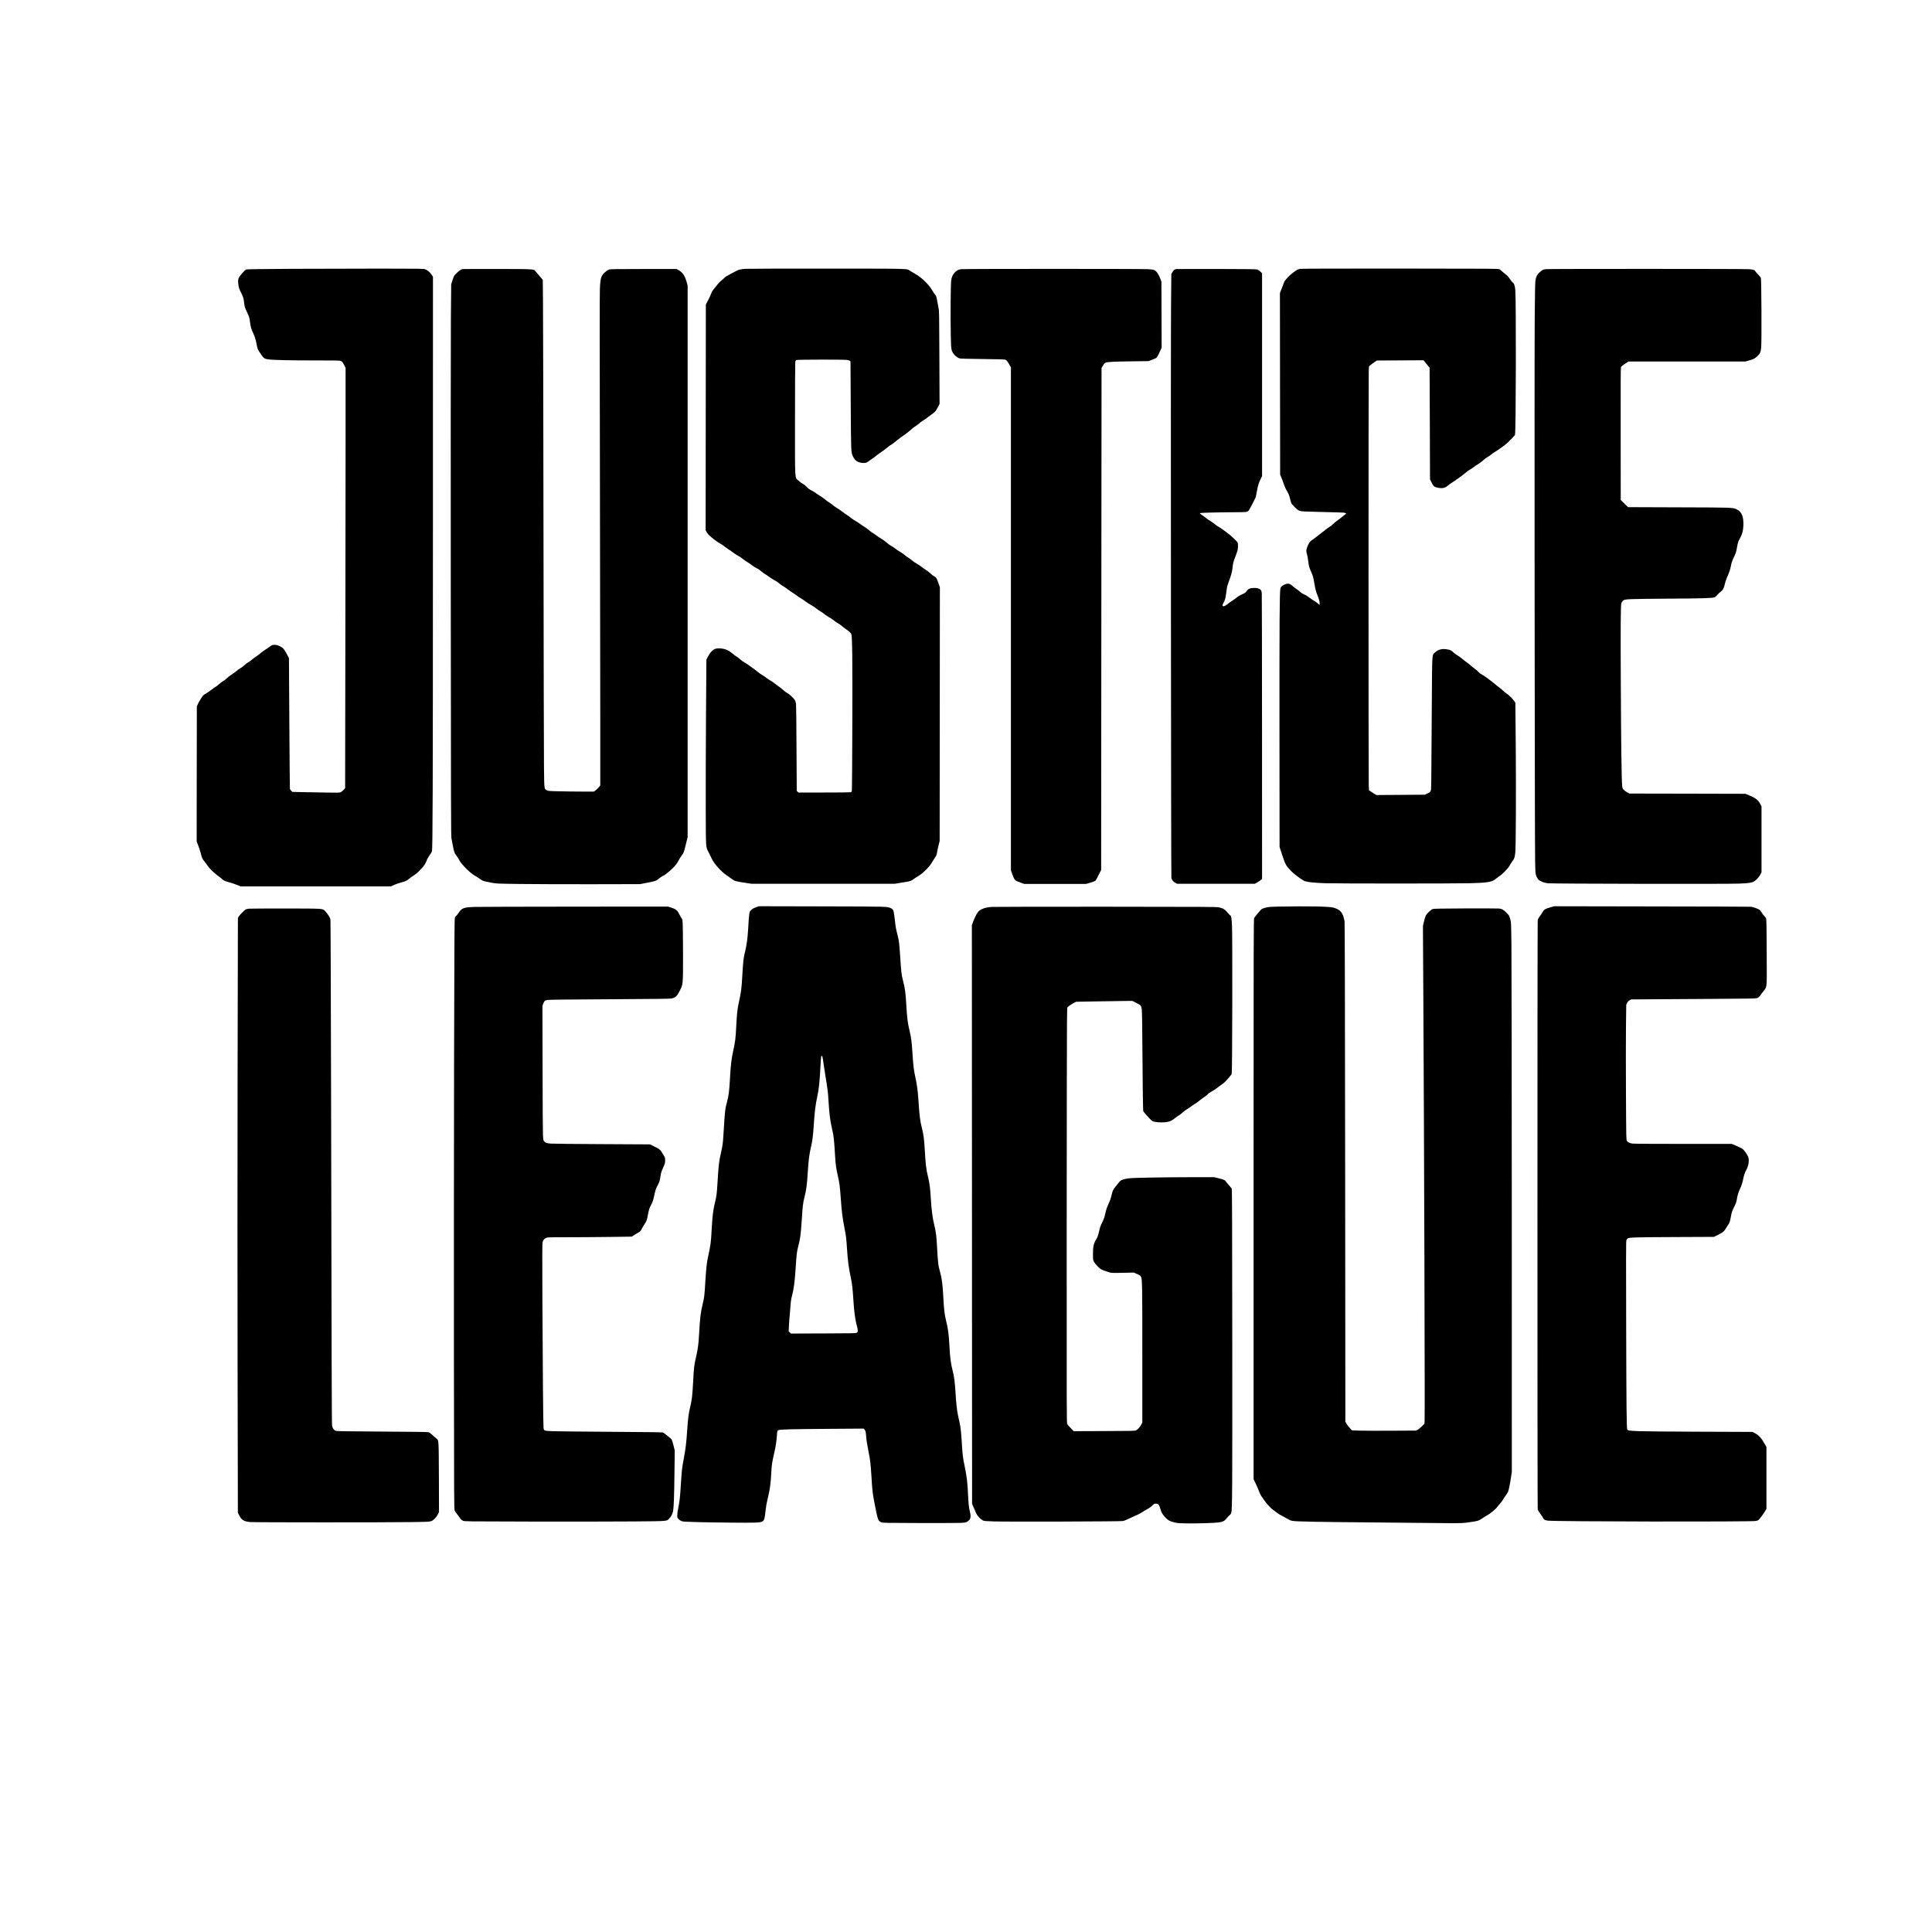
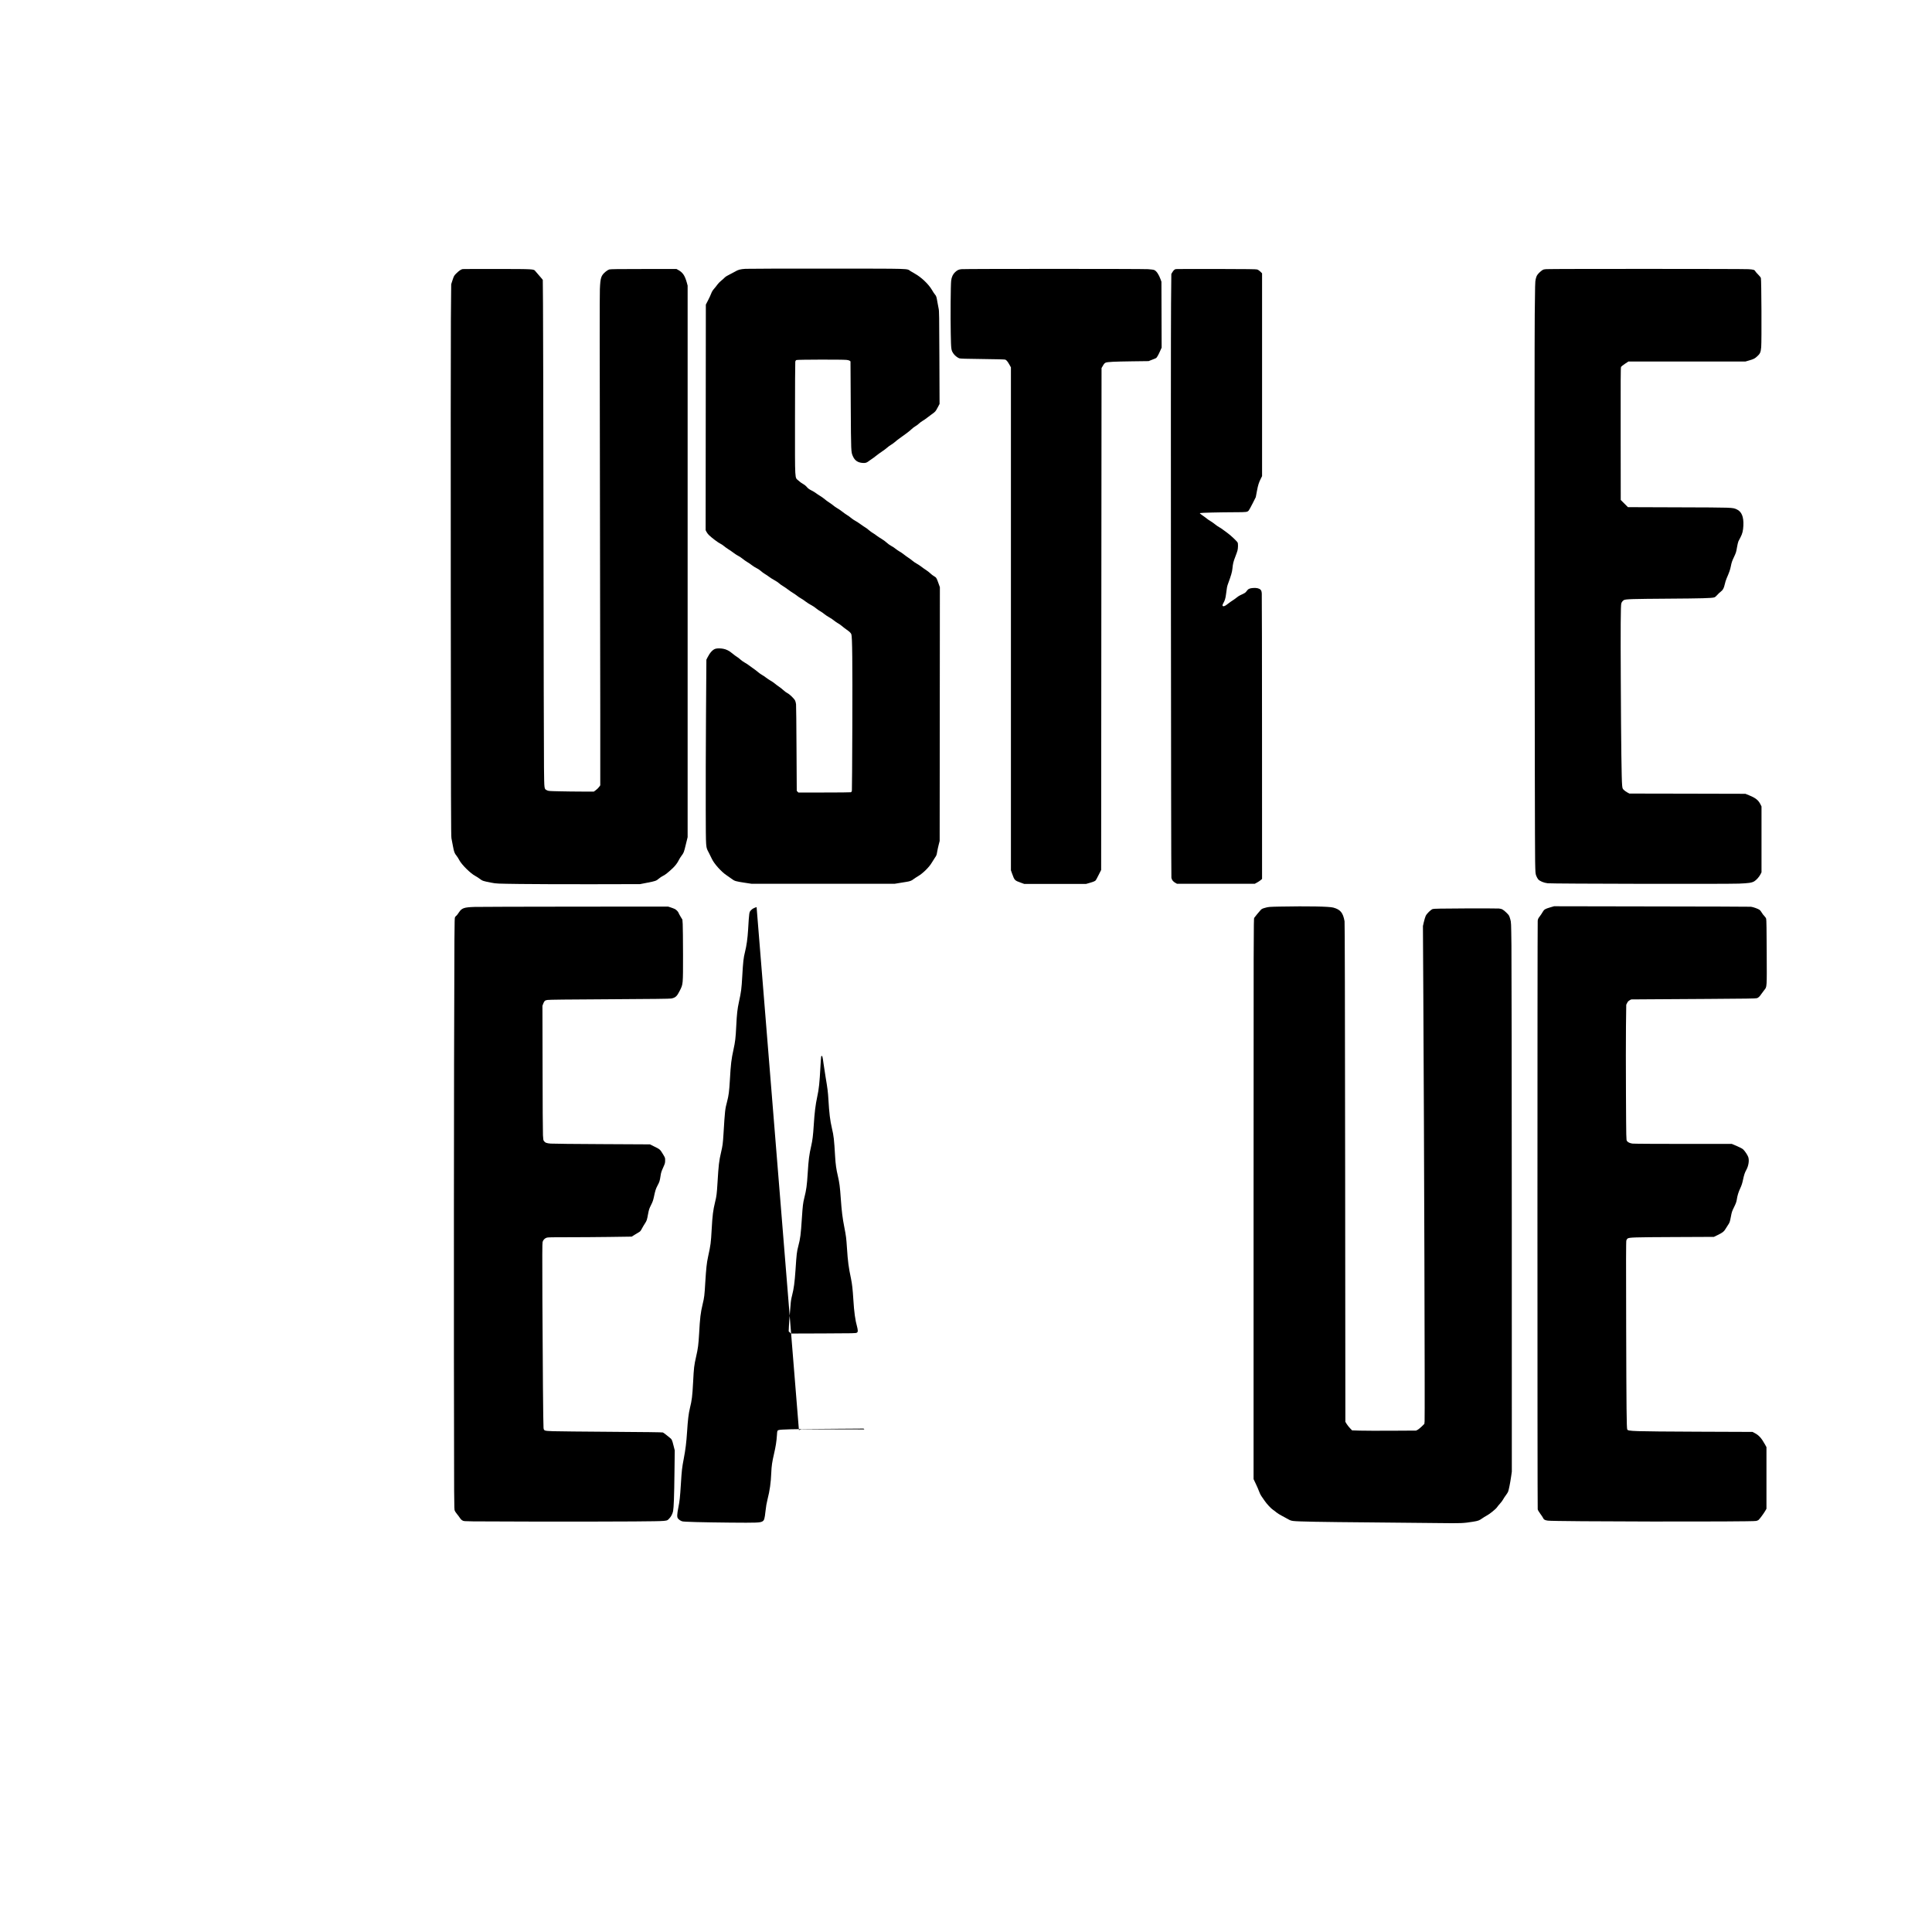
<svg xmlns="http://www.w3.org/2000/svg" version="1.0" width="4096pt" height="4096pt" viewBox="0 0 5462 5462" preserveAspectRatio="xMidYMid meet">
  <g transform="translate(0,5462) scale(0.1,-0.1)" fill="#000000" stroke="none">
-     <path d="M8270 47020 c-882 -5 -1293 -11 -1312 -18 -14 -6 -65 -54 -112 -107 -104 -118 -122 -163 -111 -283 10 -107 28 -167 74 -253 58 -107 81 -180 92 -289 11 -117 17 -135 89 -290 54 -115 61 -135 75 -245 20 -157 31 -196 98 -345 45 -102 61 -154 87 -279 34 -172 31 -164 111 -281 93 -139 112 -153 214 -169 135 -20 614 -31 1310 -31 453 1 712 -2 734 -9 49 -15 68 -37 112 -123 l39 -78 0 -2227 c0 -1226 -3 -3900 -7 -5943 l-6 -3714 -40 -43 c-22 -24 -55 -52 -74 -64 -34 -21 -38 -21 -451 -15 -229 3 -531 9 -670 12 l-254 6 -33 29 c-22 20 -35 41 -39 67 -3 20 -10 858 -16 1861 l-11 1824 -55 107 c-30 60 -73 128 -95 154 -53 59 -151 108 -230 114 -79 6 -98 0 -171 -56 -35 -27 -88 -62 -118 -80 -31 -17 -82 -54 -115 -83 -32 -28 -91 -72 -130 -99 -40 -26 -102 -73 -138 -103 -37 -31 -86 -66 -109 -78 -24 -12 -70 -47 -103 -79 -33 -32 -84 -69 -112 -83 -28 -15 -82 -53 -120 -86 -38 -32 -97 -76 -132 -96 -35 -21 -90 -64 -123 -97 -34 -32 -83 -70 -110 -84 -28 -14 -78 -52 -113 -84 -35 -32 -81 -68 -102 -79 -22 -11 -70 -45 -107 -75 -37 -30 -102 -75 -144 -99 -42 -25 -87 -56 -99 -68 -35 -39 -130 -196 -155 -257 l-23 -57 -3 -1908 -2 -1908 45 -115 c25 -63 59 -169 76 -236 31 -126 39 -141 124 -244 27 -34 61 -81 75 -104 33 -55 206 -220 295 -280 38 -26 81 -60 95 -74 41 -45 79 -63 210 -100 69 -19 170 -53 224 -75 l99 -41 2122 0 2122 0 101 45 c56 24 147 56 203 70 117 30 139 40 199 90 24 20 87 65 141 101 70 46 127 95 203 176 106 112 139 163 180 280 10 26 41 79 70 119 30 40 59 88 66 108 23 64 28 1579 29 9046 l1 7200 -41 63 c-45 69 -108 121 -179 149 -42 17 -119 18 -1255 19 -665 0 -1788 -3 -2495 -6z" />
    <path d="M21075 47020 c-143 -9 -208 -26 -290 -76 -33 -20 -105 -58 -160 -85 -61 -29 -114 -62 -135 -84 -19 -21 -65 -62 -102 -91 -37 -30 -86 -80 -108 -112 -22 -31 -64 -84 -94 -118 -37 -42 -62 -83 -81 -135 -15 -41 -55 -127 -89 -192 l-61 -118 -3 -3189 -3 -3189 25 -48 c13 -26 44 -67 68 -90 82 -79 263 -216 318 -240 30 -14 80 -47 111 -74 31 -26 87 -67 125 -90 38 -23 103 -68 144 -99 41 -32 102 -71 136 -88 33 -17 87 -53 120 -80 33 -28 89 -67 124 -88 36 -20 97 -62 135 -92 39 -30 99 -68 134 -84 35 -15 88 -51 118 -78 30 -28 82 -66 116 -86 34 -20 88 -56 120 -81 32 -25 100 -68 150 -95 51 -27 110 -67 132 -88 22 -21 69 -55 105 -76 36 -21 101 -65 145 -99 44 -34 109 -78 144 -99 34 -20 88 -57 119 -82 31 -25 77 -56 104 -70 26 -13 86 -53 132 -89 47 -35 117 -81 158 -101 40 -20 101 -60 136 -90 34 -29 89 -67 121 -84 32 -18 84 -53 114 -79 31 -26 94 -68 141 -94 46 -26 108 -67 138 -93 29 -25 79 -59 111 -76 31 -17 82 -53 112 -79 30 -26 85 -69 123 -95 93 -66 122 -93 140 -134 27 -63 34 -761 28 -2620 -3 -960 -9 -1766 -12 -1793 -6 -40 -11 -48 -33 -55 -14 -4 -353 -7 -753 -7 l-727 0 -23 23 -23 23 -7 1191 c-3 656 -9 1221 -13 1257 -4 36 -16 84 -27 106 -30 58 -154 178 -218 210 -30 15 -82 53 -115 85 -33 31 -87 74 -120 95 -33 21 -82 58 -110 82 -27 25 -83 63 -124 86 -40 22 -101 63 -135 90 -34 27 -82 60 -108 73 -26 13 -80 51 -120 85 -40 34 -107 84 -148 112 -41 28 -97 68 -123 89 -26 20 -76 52 -110 70 -33 18 -86 56 -117 84 -30 28 -75 63 -100 77 -25 14 -81 56 -125 93 -89 75 -171 117 -260 133 -73 14 -169 14 -214 1 -81 -23 -160 -109 -230 -248 l-31 -62 -11 -1598 c-6 -878 -9 -2060 -7 -2627 4 -1162 -3 -1056 89 -1236 30 -57 68 -136 86 -174 61 -133 271 -367 413 -459 41 -27 107 -73 145 -102 83 -63 112 -71 375 -111 l185 -28 2025 0 2025 0 140 23 c77 12 168 27 202 33 87 13 140 34 187 73 23 18 84 58 136 89 131 77 308 251 380 375 28 48 71 115 94 149 39 54 46 72 60 160 9 54 29 145 44 203 l27 105 3 3588 3 3587 -42 117 c-51 144 -59 157 -124 194 -29 16 -75 51 -103 79 -28 27 -83 70 -122 95 -39 25 -99 67 -133 94 -34 27 -96 67 -137 90 -41 23 -91 57 -110 75 -19 18 -73 58 -120 89 -47 31 -110 77 -140 102 -30 24 -80 58 -112 75 -31 17 -80 51 -109 75 -28 24 -83 61 -123 81 -39 21 -98 63 -131 95 -33 31 -100 80 -148 108 -48 28 -109 68 -135 89 -26 22 -72 53 -103 71 -31 17 -84 56 -118 86 -34 30 -79 64 -99 74 -21 11 -76 48 -123 83 -47 35 -118 81 -158 103 -40 22 -97 60 -126 86 -30 26 -77 60 -107 77 -29 17 -84 56 -123 87 -38 31 -104 77 -146 101 -42 24 -96 62 -120 83 -24 21 -78 60 -119 86 -41 26 -97 67 -124 91 -26 24 -85 66 -130 93 -45 27 -99 64 -121 81 -22 18 -78 51 -125 75 -64 32 -97 57 -131 97 -29 34 -70 67 -110 88 -35 18 -92 60 -126 93 -108 103 -98 -78 -98 1737 0 872 4 1602 8 1623 6 28 15 41 35 49 30 13 1301 16 1417 3 38 -4 74 -14 87 -24 l22 -18 7 -1239 c8 -1338 7 -1322 62 -1445 53 -120 140 -178 278 -187 86 -5 109 3 199 73 30 23 65 47 78 54 12 7 57 40 100 75 42 34 115 87 162 118 47 30 115 81 150 112 36 32 85 68 110 81 25 13 72 47 106 76 33 30 94 78 135 106 185 131 297 217 338 259 25 25 74 63 110 84 36 21 82 55 101 75 19 20 66 55 103 77 37 22 92 59 122 84 30 24 92 70 137 103 103 73 105 75 168 193 l52 98 -5 1312 c-4 1183 -6 1320 -21 1383 -9 39 -25 125 -36 191 -23 142 -31 166 -69 210 -16 17 -54 75 -85 129 -98 165 -300 357 -482 458 -38 21 -94 54 -124 73 -118 75 96 68 -2350 70 -1207 1 -2249 -2 -2315 -6z" />
-     <path d="M36762 47019 c-66 -11 -98 -27 -192 -97 -115 -85 -244 -218 -263 -272 -9 -25 -40 -106 -69 -180 l-53 -135 3 -2568 3 -2567 28 -63 c16 -34 47 -118 70 -187 27 -81 61 -157 97 -216 44 -74 60 -113 83 -205 15 -63 35 -128 43 -144 9 -17 54 -67 101 -112 68 -65 96 -85 139 -98 44 -14 151 -19 638 -30 322 -7 592 -16 600 -18 8 -3 28 -8 43 -12 16 -3 27 -9 25 -14 -3 -9 -209 -170 -278 -218 -25 -17 -65 -52 -90 -78 -25 -26 -71 -62 -104 -81 -32 -19 -84 -56 -115 -83 -31 -26 -81 -65 -111 -86 -30 -22 -94 -71 -141 -110 -48 -38 -108 -83 -135 -100 -54 -33 -96 -99 -134 -209 -25 -74 -25 -101 0 -184 11 -37 27 -123 35 -192 19 -149 28 -185 67 -270 59 -127 78 -191 103 -342 33 -193 47 -247 95 -368 44 -108 63 -183 58 -230 l-3 -32 -47 41 c-25 23 -72 56 -105 74 -32 18 -97 63 -144 99 -49 37 -109 73 -138 83 -31 10 -72 35 -104 64 -28 26 -81 67 -117 91 -36 24 -89 65 -118 91 -74 68 -129 74 -227 27 -64 -30 -96 -61 -106 -104 -24 -94 -29 -950 -27 -4059 l3 -3250 78 -237 c87 -264 101 -289 256 -451 67 -70 237 -199 349 -264 63 -37 284 -63 617 -73 373 -11 3584 -11 4070 0 500 11 643 35 741 122 22 19 68 54 104 78 95 64 254 228 291 302 17 34 52 89 78 123 53 68 65 106 80 240 17 148 24 1746 13 3028 l-11 1209 -27 41 c-45 69 -154 176 -230 227 -40 26 -89 67 -110 90 -21 23 -64 60 -95 81 -32 21 -84 62 -116 90 -32 28 -87 72 -123 97 -36 25 -89 65 -118 89 -29 23 -84 59 -122 79 -44 23 -83 53 -106 81 -21 25 -62 61 -92 81 -31 19 -83 60 -116 91 -34 32 -90 76 -125 100 -35 24 -87 65 -116 91 -29 26 -84 66 -122 89 -39 22 -100 67 -136 100 -58 53 -73 61 -138 76 -172 39 -296 8 -398 -98 -66 -70 -63 -3 -72 -1472 -15 -2408 -14 -2365 -30 -2415 -13 -42 -19 -47 -89 -81 l-75 -36 -685 -5 -685 -5 -60 35 c-33 19 -81 50 -106 68 l-46 33 -7 148 c-8 194 -8 11539 0 11706 l7 128 42 37 c23 20 73 58 111 83 l69 47 660 3 659 4 87 -106 86 -107 6 -1575 5 -1575 40 -84 c51 -109 76 -133 162 -152 142 -33 222 -17 310 61 25 22 83 64 130 92 46 29 111 74 145 100 33 26 85 64 115 83 30 19 79 58 109 86 30 28 80 64 111 81 31 17 84 51 116 77 32 25 90 64 129 87 38 22 99 69 136 103 37 34 89 74 116 88 28 13 77 48 109 75 32 28 86 65 118 82 33 18 96 60 140 93 45 34 104 77 131 96 63 43 274 255 286 288 27 71 34 3809 8 4097 -11 121 -33 182 -75 210 -14 9 -49 53 -78 98 -32 50 -69 93 -92 108 -21 15 -69 54 -106 87 -37 34 -80 69 -95 79 -26 17 -156 18 -2803 20 -1662 1 -2796 -2 -2828 -8z" />
    <path d="M13081 47013 c-44 -6 -107 -49 -185 -127 -58 -58 -63 -67 -101 -181 l-39 -120 -9 -985 c-4 -542 -6 -4049 -3 -7795 4 -5995 6 -6819 19 -6885 8 -41 27 -140 42 -220 30 -163 45 -205 101 -272 22 -26 57 -82 79 -125 64 -126 323 -382 454 -448 30 -15 85 -51 124 -80 77 -59 94 -65 337 -111 133 -26 143 -26 800 -35 366 -5 1279 -8 2030 -7 l1365 3 195 38 c236 45 266 55 337 118 31 27 84 62 118 78 60 29 142 93 273 216 73 68 138 155 176 235 14 30 47 82 72 115 66 88 68 93 123 320 l51 208 0 7796 0 7796 -20 75 c-59 213 -117 299 -255 373 l-40 22 -930 0 c-722 0 -939 -3 -972 -13 -23 -7 -69 -35 -102 -63 -129 -109 -148 -169 -162 -494 -7 -152 -6 -1899 1 -5140 5 -2700 10 -5805 10 -6899 l0 -1988 -36 -49 c-20 -27 -61 -67 -92 -89 l-55 -40 -336 1 c-185 0 -473 4 -641 8 -285 6 -308 8 -346 28 -82 43 -77 8 -85 638 -4 308 -10 3235 -14 6505 -4 3270 -10 6247 -14 6616 l-6 671 -28 36 c-15 20 -58 70 -95 110 -37 40 -76 86 -87 101 -43 60 -33 60 -1075 62 -520 1 -960 -1 -979 -3z" />
    <path d="M27180 47010 c-77 -8 -117 -27 -180 -86 -59 -55 -97 -136 -109 -235 -15 -114 -22 -1036 -12 -1499 9 -453 11 -467 72 -561 35 -54 112 -118 169 -139 26 -10 187 -15 655 -20 393 -4 629 -11 645 -17 36 -16 64 -49 115 -138 l45 -80 0 -7110 0 -7110 35 -98 c66 -184 71 -190 243 -251 l99 -36 873 0 873 0 104 30 c112 32 152 50 172 74 7 8 44 77 82 153 l70 138 5 7095 6 7095 40 68 c30 52 49 72 76 84 52 22 233 31 751 38 l463 6 102 40 c55 21 106 42 112 47 20 13 67 95 111 196 l44 98 -3 932 -3 931 -23 65 c-49 136 -115 235 -176 264 -22 11 -84 19 -178 26 -162 11 -5173 11 -5278 0z" />
    <path d="M33245 47013 c-37 -6 -69 -34 -103 -93 l-27 -45 -8 -840 c-11 -1140 -1 -16165 10 -16233 11 -60 51 -109 118 -145 l40 -22 1100 0 1100 0 62 34 c34 18 80 49 103 68 l40 35 -1 3996 c0 2198 -4 4032 -7 4074 -6 66 -12 81 -36 107 -36 38 -114 56 -212 48 -97 -7 -136 -26 -179 -86 -36 -50 -41 -53 -185 -120 -25 -11 -70 -41 -100 -66 -30 -25 -82 -62 -115 -82 -33 -20 -93 -63 -133 -95 -73 -58 -109 -75 -137 -64 -22 8 -18 35 11 86 40 68 61 137 74 241 24 195 31 232 57 302 90 244 115 333 125 431 13 139 29 204 82 338 25 63 52 141 61 173 18 70 20 197 3 228 -21 39 -201 209 -285 268 -45 32 -105 76 -133 98 -28 22 -77 54 -109 71 -32 18 -85 54 -117 82 -33 27 -90 67 -127 89 -37 22 -83 53 -101 69 -18 16 -72 56 -120 88 -70 48 -83 61 -69 67 22 10 567 23 991 24 330 1 343 3 385 49 10 11 59 100 109 198 l90 179 33 175 c32 170 53 237 116 362 l29 57 0 2867 0 2867 -47 47 c-27 27 -65 53 -88 61 -32 10 -276 13 -1155 15 -613 1 -1128 0 -1145 -3z" />
    <path d="M43720 47011 c-79 -6 -90 -9 -137 -43 -58 -43 -115 -104 -136 -145 -8 -15 -22 -59 -32 -98 -15 -62 -18 -175 -26 -1000 -11 -1061 -1 -14914 11 -15457 7 -327 8 -346 31 -406 13 -35 38 -81 56 -102 44 -51 158 -98 267 -111 124 -15 5075 -24 5406 -10 281 11 364 24 435 65 59 35 138 124 174 194 l31 61 0 931 0 931 -30 60 c-60 119 -136 179 -317 253 l-108 44 -1640 4 -1640 3 -61 33 c-34 18 -78 50 -98 71 -35 35 -37 43 -46 127 -17 157 -30 1185 -38 2904 -8 1579 -4 2182 14 2240 11 39 43 79 76 96 51 27 239 32 1253 39 940 6 1221 14 1296 35 25 7 52 29 88 70 28 33 72 74 97 92 61 44 90 97 115 209 11 51 34 125 51 164 82 190 99 240 122 352 19 98 35 145 86 252 57 121 65 144 86 273 13 78 32 157 42 177 10 20 37 71 59 113 52 100 73 184 80 327 12 251 -49 399 -191 462 -118 52 -93 51 -1637 56 l-1436 5 -101 101 -102 102 -2 1870 c-2 1489 0 1874 10 1892 7 12 56 52 111 88 l98 65 1655 0 1655 0 100 29 c129 37 156 50 230 116 84 75 101 116 114 261 15 175 7 1908 -9 1954 -7 20 -40 62 -77 98 -36 35 -72 77 -81 93 -20 40 -47 49 -194 59 -134 10 -5565 11 -5710 1z" />
-     <path d="M21390 28976 c-90 -32 -120 -49 -157 -88 -54 -56 -53 -53 -83 -552 -16 -257 -43 -449 -89 -634 -40 -159 -53 -269 -76 -677 -21 -367 -30 -437 -95 -735 -43 -198 -58 -331 -75 -674 -17 -346 -29 -443 -79 -673 -59 -268 -76 -406 -101 -853 -19 -328 -34 -441 -80 -617 -56 -210 -60 -244 -100 -898 -18 -291 -25 -340 -70 -535 -56 -238 -70 -353 -100 -855 -19 -317 -27 -380 -69 -551 -56 -228 -74 -373 -96 -769 -22 -391 -26 -426 -104 -786 -36 -166 -52 -317 -76 -702 -23 -389 -28 -430 -75 -627 -59 -249 -75 -381 -100 -835 -18 -310 -31 -415 -85 -650 -57 -252 -63 -302 -85 -725 -21 -394 -34 -502 -90 -730 -38 -156 -58 -327 -80 -665 -19 -298 -45 -510 -95 -769 -48 -252 -56 -317 -80 -706 -25 -395 -34 -477 -72 -670 -38 -193 -41 -268 -12 -307 27 -36 77 -70 123 -83 53 -15 539 -28 1356 -36 750 -7 845 -3 909 34 51 29 64 71 87 283 15 138 32 237 59 344 63 245 93 462 105 745 8 198 24 306 79 543 46 198 70 348 81 522 8 128 10 131 48 145 56 20 388 28 1407 35 l995 7 22 -23 c31 -34 40 -63 47 -159 12 -151 26 -241 71 -470 52 -267 59 -327 85 -745 25 -399 28 -426 96 -774 79 -406 92 -441 176 -477 41 -18 94 -19 1118 -22 637 -1 1118 1 1179 7 90 8 110 14 145 38 90 63 103 120 66 280 -30 127 -38 202 -50 453 -18 379 -39 555 -105 865 -42 202 -51 273 -70 575 -22 352 -33 460 -61 595 -14 66 -36 172 -50 235 -31 152 -50 322 -69 625 -20 319 -37 457 -80 625 -58 229 -74 355 -95 745 -17 298 -38 459 -90 665 -46 186 -63 322 -80 660 -19 368 -41 546 -91 721 -55 197 -63 260 -89 749 -14 266 -34 420 -75 580 -50 200 -81 436 -100 770 -16 282 -37 436 -85 630 -45 182 -62 324 -85 727 -18 311 -35 442 -80 618 -54 209 -70 340 -100 795 -18 271 -40 434 -90 663 -41 186 -58 329 -80 687 -20 311 -33 414 -85 630 -48 202 -65 335 -85 675 -24 402 -35 488 -100 740 -39 153 -48 235 -75 655 -25 382 -33 448 -75 615 -46 179 -52 215 -75 418 -31 274 -41 306 -104 336 -113 55 -23 52 -1956 57 l-1785 4 -65 -24z m1861 -4233 c6 -16 20 -98 30 -183 11 -85 38 -258 59 -385 55 -328 68 -426 80 -635 23 -394 48 -598 100 -820 51 -217 61 -303 90 -798 13 -222 33 -361 76 -543 46 -197 60 -303 84 -644 25 -359 49 -553 100 -810 50 -255 56 -309 75 -595 24 -373 46 -538 114 -860 30 -144 49 -309 66 -589 21 -350 54 -589 105 -766 11 -38 20 -89 20 -112 0 -35 -5 -46 -27 -60 -25 -17 -86 -18 -943 -21 l-917 -3 -33 31 -33 31 7 152 c3 84 13 220 22 302 8 83 19 213 24 290 7 105 18 174 44 275 48 186 72 363 96 715 30 458 37 517 80 680 56 213 69 313 100 785 24 360 32 428 70 580 57 227 73 344 95 695 24 383 42 521 99 770 36 156 53 294 71 575 24 375 49 580 99 813 48 221 66 388 91 853 8 149 17 278 21 287 9 25 23 21 35 -10z" />
+     <path d="M21390 28976 c-90 -32 -120 -49 -157 -88 -54 -56 -53 -53 -83 -552 -16 -257 -43 -449 -89 -634 -40 -159 -53 -269 -76 -677 -21 -367 -30 -437 -95 -735 -43 -198 -58 -331 -75 -674 -17 -346 -29 -443 -79 -673 -59 -268 -76 -406 -101 -853 -19 -328 -34 -441 -80 -617 -56 -210 -60 -244 -100 -898 -18 -291 -25 -340 -70 -535 -56 -238 -70 -353 -100 -855 -19 -317 -27 -380 -69 -551 -56 -228 -74 -373 -96 -769 -22 -391 -26 -426 -104 -786 -36 -166 -52 -317 -76 -702 -23 -389 -28 -430 -75 -627 -59 -249 -75 -381 -100 -835 -18 -310 -31 -415 -85 -650 -57 -252 -63 -302 -85 -725 -21 -394 -34 -502 -90 -730 -38 -156 -58 -327 -80 -665 -19 -298 -45 -510 -95 -769 -48 -252 -56 -317 -80 -706 -25 -395 -34 -477 -72 -670 -38 -193 -41 -268 -12 -307 27 -36 77 -70 123 -83 53 -15 539 -28 1356 -36 750 -7 845 -3 909 34 51 29 64 71 87 283 15 138 32 237 59 344 63 245 93 462 105 745 8 198 24 306 79 543 46 198 70 348 81 522 8 128 10 131 48 145 56 20 388 28 1407 35 l995 7 22 -23 l-1785 4 -65 -24z m1861 -4233 c6 -16 20 -98 30 -183 11 -85 38 -258 59 -385 55 -328 68 -426 80 -635 23 -394 48 -598 100 -820 51 -217 61 -303 90 -798 13 -222 33 -361 76 -543 46 -197 60 -303 84 -644 25 -359 49 -553 100 -810 50 -255 56 -309 75 -595 24 -373 46 -538 114 -860 30 -144 49 -309 66 -589 21 -350 54 -589 105 -766 11 -38 20 -89 20 -112 0 -35 -5 -46 -27 -60 -25 -17 -86 -18 -943 -21 l-917 -3 -33 31 -33 31 7 152 c3 84 13 220 22 302 8 83 19 213 24 290 7 105 18 174 44 275 48 186 72 363 96 715 30 458 37 517 80 680 56 213 69 313 100 785 24 360 32 428 70 580 57 227 73 344 95 695 24 383 42 521 99 770 36 156 53 294 71 575 24 375 49 580 99 813 48 221 66 388 91 853 8 149 17 278 21 287 9 25 23 21 35 -10z" />
    <path d="M36190 28990 c-311 -7 -329 -8 -420 -34 -81 -22 -100 -32 -130 -64 -48 -53 -161 -190 -182 -221 -17 -25 -18 -431 -18 -7947 l0 -7921 64 -134 c35 -74 77 -170 92 -213 15 -44 42 -100 60 -125 18 -25 58 -84 90 -131 65 -96 189 -230 249 -268 22 -14 63 -45 92 -70 29 -24 94 -65 145 -91 51 -26 129 -68 173 -94 67 -39 93 -49 159 -57 134 -17 782 -29 2171 -40 737 -6 1610 -15 1940 -19 636 -8 696 -6 973 39 142 23 172 34 256 94 33 24 84 55 111 69 93 47 271 190 310 248 15 23 53 70 85 104 32 35 70 86 84 113 14 27 48 79 75 115 27 35 57 82 66 103 20 49 58 237 85 423 l21 145 -1 7115 c-1 3914 -5 7409 -10 7766 -8 648 -8 650 -32 735 -31 108 -34 113 -106 184 -94 92 -131 113 -215 121 -39 3 -468 5 -952 3 -692 -3 -888 -7 -920 -17 -54 -18 -169 -130 -199 -195 -13 -28 -36 -104 -51 -168 l-27 -117 11 -1958 c23 -4028 47 -11953 36 -12048 l-7 -70 -73 -72 c-40 -39 -93 -82 -117 -95 l-43 -22 -690 -4 c-379 -2 -787 -1 -905 3 l-215 7 -60 63 c-33 35 -76 89 -95 121 l-35 58 -6 7046 c-5 4884 -10 7063 -17 7105 -43 242 -118 333 -320 387 -121 32 -729 43 -1502 28z" />
    <path d="M43825 28967 c-144 -42 -172 -59 -213 -132 -18 -33 -55 -88 -82 -123 -40 -51 -50 -73 -57 -120 -10 -74 -10 -16595 0 -16644 4 -20 36 -74 74 -125 36 -48 72 -103 79 -120 19 -44 47 -60 129 -73 176 -28 5768 -37 5893 -9 26 5 56 18 67 27 31 26 143 176 186 250 l39 67 0 871 0 872 -46 83 c-95 171 -169 253 -282 312 l-67 35 -1555 6 c-1847 9 -1963 12 -1986 64 -18 42 -24 582 -30 2862 -6 1932 -4 2454 5 2483 7 21 23 44 34 52 51 33 173 37 1312 42 l1130 5 110 54 c129 62 175 98 212 162 14 26 45 74 68 107 56 82 60 93 90 252 23 124 32 152 90 268 49 100 66 147 75 205 18 120 47 216 101 330 36 78 56 141 74 227 29 141 54 216 94 286 65 115 89 273 56 366 -19 56 -94 168 -141 213 -27 25 -83 56 -181 97 l-142 61 -1373 0 c-767 0 -1401 4 -1436 9 -76 11 -129 36 -156 74 -21 28 -21 36 -28 1325 -4 713 -4 1574 0 1912 l8 615 25 50 c18 36 37 57 70 75 l44 25 420 3 c231 2 1023 7 1760 11 1054 6 1347 11 1375 21 46 17 74 43 123 115 22 33 60 84 84 113 78 97 75 46 70 1069 -2 614 -7 921 -15 947 -6 23 -28 56 -53 80 -23 22 -55 64 -71 93 -16 29 -43 63 -58 77 -36 30 -190 86 -250 91 -25 3 -1287 7 -2805 9 l-2760 5 -110 -32z" />
    <path d="M13415 28980 c-300 -10 -361 -32 -444 -159 -29 -45 -61 -86 -72 -91 -10 -6 -26 -25 -36 -43 -16 -30 -17 -297 -26 -4142 -4 -2260 -6 -6018 -4 -8350 4 -4204 4 -4241 24 -4285 11 -25 39 -67 62 -93 23 -27 60 -76 82 -109 31 -46 52 -65 88 -81 46 -20 52 -20 1991 -24 1070 -2 2348 0 2840 4 1008 10 921 2 1006 89 49 51 87 125 103 202 19 93 32 429 39 1082 l8 635 -34 134 c-38 153 -49 180 -92 213 -17 12 -65 51 -107 86 -42 35 -88 68 -102 74 -17 7 -505 13 -1456 19 -786 5 -1527 13 -1647 17 -258 10 -262 11 -272 97 -9 78 -24 1770 -32 3640 -5 1223 -4 1580 6 1614 15 57 64 106 121 122 33 9 179 12 589 11 300 0 829 3 1177 8 l631 9 79 49 c43 27 99 61 124 75 38 21 53 39 84 99 21 40 60 106 87 147 54 83 58 96 92 280 22 115 32 145 81 242 45 89 62 136 81 228 41 192 54 231 104 326 55 102 63 128 85 274 12 86 25 126 72 230 53 117 57 132 57 202 1 74 0 77 -53 165 -89 148 -89 148 -239 223 l-137 68 -1350 7 c-742 3 -1398 10 -1457 15 -115 9 -155 24 -191 73 -17 22 -21 50 -27 165 -5 76 -10 930 -11 1898 l-4 1760 23 60 c31 79 45 92 117 105 41 8 590 14 1754 20 1216 7 1709 12 1750 21 119 24 160 62 240 223 93 186 91 161 91 1011 -1 407 -5 798 -9 868 l-9 128 -50 82 c-27 46 -53 93 -57 106 -10 34 -64 90 -106 112 -21 10 -72 30 -115 44 l-77 25 -2636 -2 c-1450 -1 -2726 -5 -2836 -8z" />
-     <path d="M28030 28980 c-183 -11 -331 -70 -388 -153 -43 -61 -95 -169 -133 -272 l-33 -90 3 -8180 3 -8180 50 -115 c27 -63 60 -137 72 -165 27 -60 119 -156 179 -187 39 -20 64 -22 307 -30 365 -13 3599 -3 3665 11 28 6 109 40 180 75 72 36 160 76 197 90 37 14 100 47 140 74 40 27 110 68 155 91 50 26 106 66 143 102 57 55 64 59 109 59 67 0 92 -29 126 -149 29 -104 52 -143 145 -244 74 -80 121 -106 250 -137 84 -21 127 -24 368 -28 294 -4 797 11 901 29 103 16 157 44 202 105 21 29 59 70 84 91 29 23 49 51 55 73 28 95 31 660 28 4840 -2 3302 -6 4301 -15 4322 -7 14 -40 57 -74 95 -34 37 -73 85 -86 105 -31 47 -62 61 -214 98 l-123 30 -586 0 c-764 -1 -1692 -16 -1804 -30 -118 -14 -210 -38 -249 -64 -17 -12 -46 -41 -64 -66 -18 -25 -58 -75 -88 -112 -69 -84 -78 -104 -115 -258 -21 -85 -49 -162 -86 -240 -42 -90 -61 -147 -85 -255 -26 -116 -41 -160 -89 -255 -47 -95 -63 -140 -88 -254 -22 -97 -40 -154 -62 -190 -95 -159 -109 -220 -110 -462 0 -142 1 -153 26 -202 14 -29 61 -88 107 -134 79 -80 86 -84 187 -121 191 -70 172 -68 521 -61 l315 7 55 -25 c30 -14 71 -33 91 -41 21 -9 43 -28 52 -45 39 -76 41 -169 41 -2187 l0 -1940 -28 -57 c-31 -64 -97 -137 -148 -165 -32 -17 -81 -18 -900 -21 l-865 -3 -81 85 c-45 46 -90 99 -100 117 -17 33 -18 217 -16 5469 1 2989 5 5631 8 5870 l7 435 38 35 c20 19 76 56 124 82 l88 47 557 10 c306 6 664 11 796 12 l240 2 112 -57 c128 -64 136 -74 153 -182 7 -44 14 -510 19 -1309 5 -682 12 -1314 16 -1405 l6 -165 39 -50 c21 -27 78 -91 127 -142 88 -91 88 -91 163 -108 96 -22 272 -22 363 -1 85 20 125 41 207 106 36 29 88 65 115 81 28 15 70 49 95 74 25 26 77 65 115 88 39 22 92 58 119 79 27 21 78 56 115 78 36 21 93 62 126 90 33 29 97 76 141 105 45 30 91 66 102 82 11 16 62 51 112 78 51 28 115 70 143 93 28 24 87 68 131 97 45 29 97 72 116 96 19 24 63 73 98 110 34 37 68 82 75 101 16 44 23 3831 8 4175 -10 227 -22 303 -50 303 -5 0 -41 38 -80 83 -76 92 -113 114 -240 145 -60 14 -350 16 -3191 18 -1719 1 -3177 -2 -3240 -6z" />
-     <path d="M7055 28931 c-44 -3 -91 -12 -105 -20 -43 -24 -181 -164 -203 -206 l-21 -40 -9 -4405 c-5 -2423 -5 -6205 0 -8406 l8 -4000 38 -76 c64 -130 132 -171 309 -188 112 -11 3842 -12 4568 -1 582 9 548 4 645 92 32 30 67 76 89 119 l37 70 -3 973 c-5 1084 -3 1057 -69 1107 -19 14 -69 57 -111 97 -53 49 -91 76 -118 83 -27 7 -455 13 -1318 18 -1176 7 -1280 9 -1312 25 -46 23 -82 77 -92 140 -9 56 -14 1626 -28 9277 -6 2731 -13 4991 -18 5022 -6 46 -19 74 -64 140 -31 46 -72 98 -92 117 -69 67 -35 65 -1096 67 -525 0 -991 -2 -1035 -5z" />
  </g>
</svg>